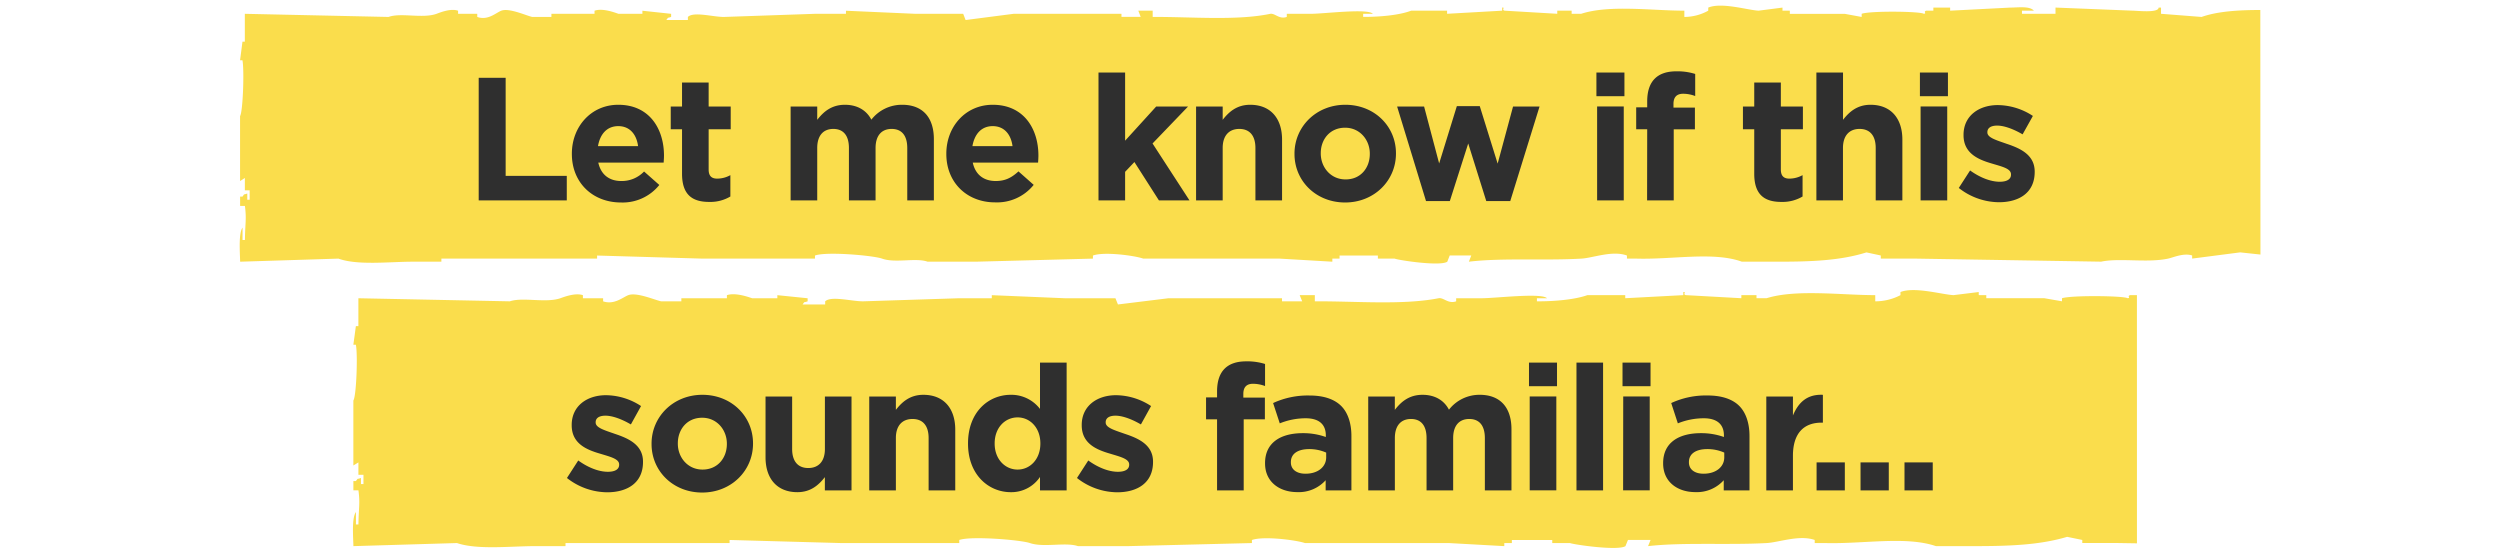
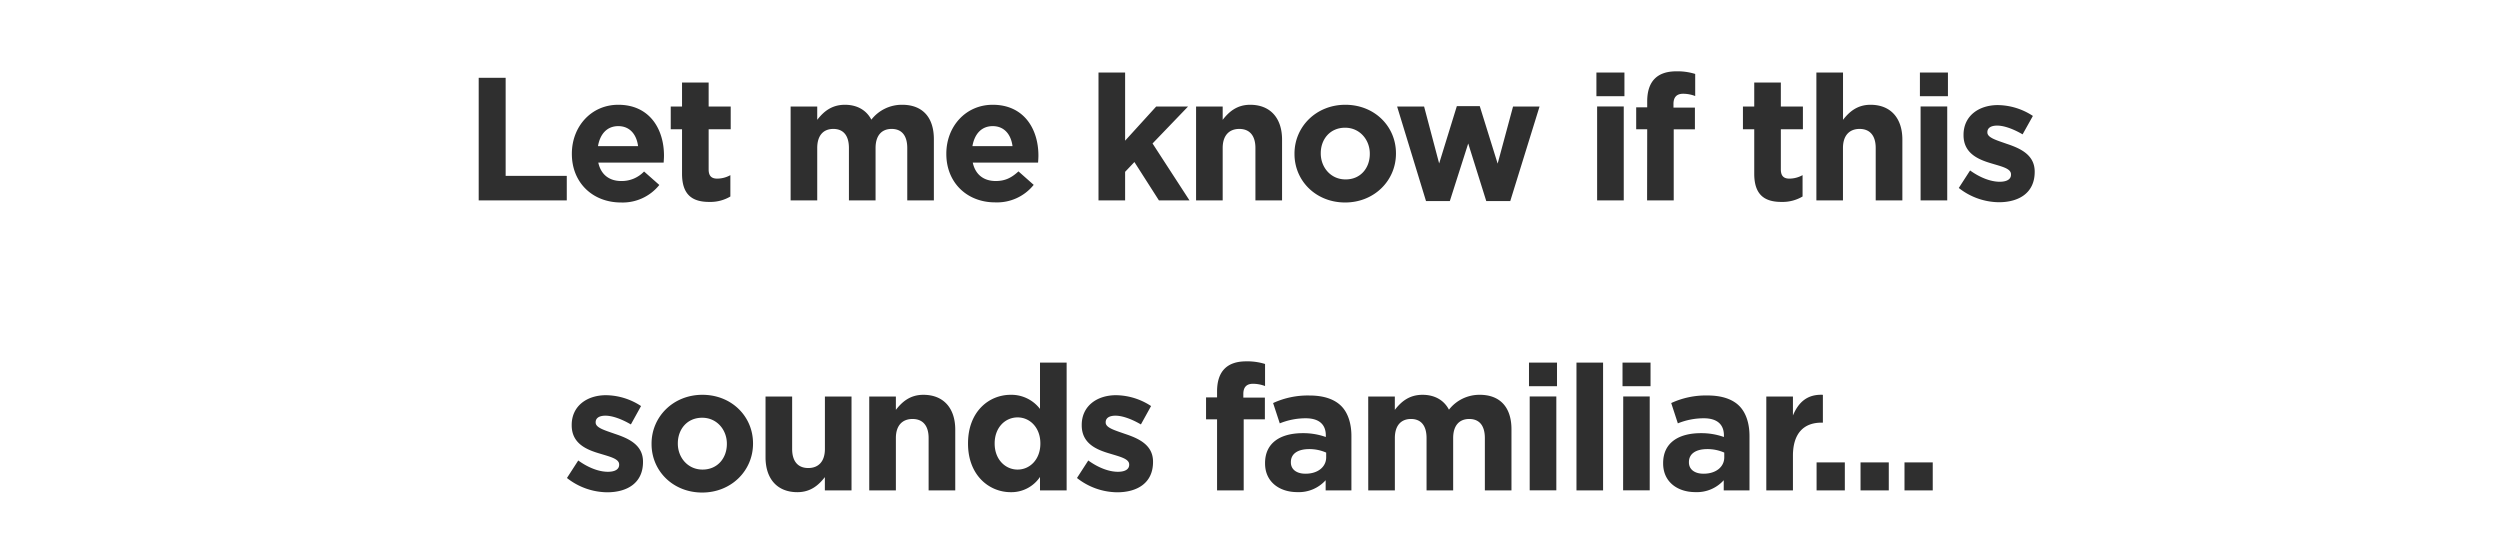
<svg xmlns="http://www.w3.org/2000/svg" id="Layer_1" data-name="Layer 1" viewBox="0 0 885 196.28">
  <defs>
    <style>.cls-1{fill:#fadd4c;fill-rule:evenodd}.cls-2{fill:#2f2f2f}</style>
  </defs>
-   <path class="cls-1" d="M800.15 3.54C792.47 3.54 785 4 779.36 6L765 4.88v-2.2h-.85c0 2-7.58 1.1-9.32 1.09l-27.18-1.09v2.2h-11.87v-1.1H720c-1.55-1.74-5.62-1.09-8.48-1.09l-21.17 1.09V2.69h-5.94v1.09h-2.54c-1.16.38.35 1-.84 1.1-1.26-.87-18.75-1.1-22 0V6l-5.93-1.09h-19.5V3.78H631V2.69l-8.48 1.09c-3.82-.19-13.06-3.07-17.8-1.09v1.09A17.55 17.55 0 0 1 596.26 6V3.78c-11.47 0-26.55-2.15-36.51 1.1h-3.39v-1.1h-5.09v1.1l-18.65-1.1c-1.18-.29.35-1.24-.85-1.09v1.09l-19.5 1.1v-1.1h-12.71c-4.4 1.66-11.35 2.22-17 2.2V4.89H486c-1.83-2-17.22 0-22 0h-8.48V6c-2.76.95-4.18-1.46-5.93-1.09-12 2.48-28.06 1-41.54 1.09V3.78h-5.09c.28.74.56 1.47.85 2.2H397V4.89h-38.18l-17 2.2c-.28-.74-.56-1.47-.85-2.2h-16.91L299.47 3.8v1.09h-11L256.23 6c-3.87 0-10.75-2-12.72 0v1.07h-7.63c1-1.22 0-.46 1.7-1.09V4.89L227.41 3.8v1.09h-8.48c-1.45-.52-5.72-2.09-8.47-1.09v1.09H195.2V6h-6.78c-2.1-.45-8.21-3.3-11-2.2-1.92.77-4.72 3.54-8.47 2.2V4.89h-6.79V3.8c-2.56-.93-6.35.62-7.63 1.09-4.93 1.77-12.61-.49-16.98 1.11L86.67 4.89v9.87h-.84c-.28 2.2-.56 4.38-.85 6.58h.85c.68 3.5.16 18.27-.85 19.75v23l1.7-1.09v4.38h1.7v3.32h-.84v-2.2c-1.7.65-.74-.15-1.7 1.1H85v3.29h1.7c.61 4.69.09 6 0 12.07h-.84v-4.39c-1.41 2-.95 8.31-.85 12.07l34.79-1.09c6.84 2.47 18 1.09 26.28 1.09h10.17v-1.09h55.12v-1.09l37.3 1.09h39.83v-1.09c4.11-1.5 20.76 0 23.75 1.09 4.66 1.68 12-.4 16.11 1.09h17l41.54-1.09v-1.09c4-1.47 15 .06 17.8 1.09H453l18.65 1.09v-1.09h2.55v-1.09h13.57v1.09h5.93c1.68.62 16.19 2.79 18.65 1.09.28-.74.57-1.47.85-2.2h7.63c-.28.74-.57 1.47-.85 2.2 11.86-1.41 26.67-.33 39.85-1.09 4.07-.23 11-3 16.11-1.09v1.09h3.39c12.81.38 27.2-2.55 37.3 1.09h12.72c12 0 22.15-.4 31.37-3.29l5.08 1.09v1.1h11.87l66.13 1.09c6.56-1.4 16.3.51 23.75-1.09 1.73-.37 5.52-2.09 8.47-1.1v1.1l17-2.2 7.18.77z" />
  <path class="cls-2" d="M169.46 27.54H179v34.72h21.64v8.68h-31.18zM202.44 54.51v-.13c0-9.48 6.76-17.29 16.43-17.29 11.1 0 16.18 8.61 16.18 18 0 .74-.06 1.61-.12 2.48H211.8c.93 4.27 3.91 6.51 8.12 6.51a10.88 10.88 0 0 0 8.08-3.37l5.4 4.77a16.64 16.64 0 0 1-13.58 6.2c-10 0-17.38-7-17.38-17.17zm23.44-2.79c-.56-4.22-3-7.07-7-7.07s-6.45 2.79-7.19 7.07zM241.44 61.51V45.77h-4v-8.06h4v-8.5h9.42v8.5h7.81v8.06h-7.81V60c0 2.17.93 3.23 3 3.23a9.61 9.61 0 0 0 4.69-1.23v7.56a13.87 13.87 0 0 1-7.44 1.92c-5.77.01-9.67-2.28-9.67-9.97zM279.88 37.71h9.42v4.71c2.17-2.79 5-5.33 9.8-5.33 4.34 0 7.62 1.92 9.36 5.27a13.67 13.67 0 0 1 10.91-5.27c7 0 11.22 4.21 11.22 12.21v21.64h-9.42V52.4c0-4.46-2-6.76-5.52-6.76s-5.7 2.3-5.7 6.76v18.54h-9.43V52.4c0-4.46-2-6.76-5.52-6.76s-5.7 2.3-5.7 6.76v18.54h-9.42zM335 54.51v-.13c0-9.48 6.75-17.29 16.42-17.29 11.1 0 16.18 8.61 16.18 18 0 .74-.06 1.61-.12 2.48h-23.12c.93 4.27 3.9 6.51 8.12 6.51 3.16 0 5.45-1 8.06-3.41l5.39 4.77a16.63 16.63 0 0 1-13.58 6.2c-9.98.04-17.35-6.96-17.35-17.13zm23.43-2.79c-.56-4.22-3-7.07-7-7.07s-6.44 2.79-7.19 7.07zM388.87 25.68h9.42V49.8l11-12.09h11.28L408 50.79l13.08 20.15h-10.82l-8.68-13.58-3.29 3.47v10.11h-9.42zM423.41 37.71h9.42v4.71c2.17-2.79 5-5.33 9.73-5.33 7.13 0 11.29 4.71 11.29 12.33v21.52h-9.43V52.4c0-4.46-2.11-6.76-5.7-6.76s-5.89 2.3-5.89 6.76v18.54h-9.42zM458.25 54.51v-.13c0-9.54 7.69-17.29 18-17.29s17.92 7.62 17.92 17.17v.12c0 9.55-7.69 17.3-18 17.3s-17.92-7.63-17.92-17.17zm26.66 0v-.13c0-4.89-3.54-9.17-8.74-9.17-5.4 0-8.62 4.15-8.62 9v.12c0 4.9 3.53 9.18 8.74 9.18 5.39.05 8.62-4.1 8.62-9zM494.58 37.71h9.55l5.33 20.15 6.26-20.28h8.12l6.33 20.34 5.45-20.21H545l-10.37 33.47h-8.49l-6.39-20.39-6.51 20.39h-8.43zM565.13 25.68h9.92v8.37h-9.92zm.25 12h9.43v33.26h-9.43zM583.11 45.77h-3.9V38h3.9v-2.09c0-3.66.93-6.32 2.67-8.06s4.28-2.6 7.63-2.6a20.81 20.81 0 0 1 6.69.93V34a11.85 11.85 0 0 0-4.28-.81c-2.17 0-3.41 1.12-3.41 3.6v1.3H600v7.69h-7.5v25.16h-9.43zM621 61.51V45.77h-4v-8.06h4v-8.5h9.42v8.5h7.81v8.06h-7.81V60c0 2.17.93 3.23 3 3.23a9.67 9.67 0 0 0 4.69-1.23v7.56a13.9 13.9 0 0 1-7.44 1.92c-5.77.01-9.67-2.28-9.67-9.97zM643 25.68h9.43v16.74c2.17-2.79 5-5.33 9.73-5.33 7.13 0 11.28 4.71 11.28 12.33v21.52H664V52.4c0-4.46-2.11-6.76-5.7-6.76s-5.89 2.3-5.89 6.76v18.54H643zM679.65 25.68h9.92v8.37h-9.92zm.24 12h9.43v33.26h-9.43zM693.41 66.54l4-6.2c3.59 2.6 7.38 4 10.48 4 2.72 0 4-1 4-2.48v-.16c0-2.05-3.22-2.73-6.88-3.84-4.65-1.37-9.92-3.54-9.92-10v-.12c0-6.76 5.46-10.54 12.15-10.54a23 23 0 0 1 12.4 3.84L716 47.56c-3.29-1.92-6.57-3.1-9-3.1s-3.47 1-3.47 2.3v.12c0 1.86 3.16 2.73 6.75 4 4.65 1.55 10 3.78 10 9.86v.12c0 7.38-5.52 10.73-12.71 10.73a23.28 23.28 0 0 1-14.16-5.05z" />
-   <path class="cls-1" d="M756.47 104.48h-2.4c-1.23.37.36 1-.89 1.09-1.33-.87-19.76-1.09-23.23 0v1.09l-6.26-1.09h-20.54v-1.09h-2.68v-1.1l-8.94 1.1c-4-.2-13.76-3.07-18.76-1.1v1.1a19.29 19.29 0 0 1-8.93 2.19v-2.19c-12.08 0-28-2.16-38.47 1.09h-3.57v-1.09h-5.36v1.09l-19.66-1.09c-1.24-.3.37-1.25-.89-1.1v1.1l-20.55 1.09v-1.09h-13.4c-4.64 1.65-12 2.22-17.87 2.19v-1.09h3.57c-1.92-2-18.15 0-23.23 0h-8.93v1.09c-2.91 1-4.41-1.45-6.25-1.09-12.68 2.49-29.57 1-43.78 1.09v-2.19h-5.36c.3.74.59 1.47.89 2.19h-7.15v-1.09h-40.21l-17.87 2.2c-.29-.74-.59-1.47-.89-2.2H377l-25.91-1.09v1.09h-11.63l-33.95 1.09c-4.07 0-11.33-2-13.4 0v1.1h-8c1-1.23 0-.47 1.79-1.1v-1.09l-10.72-1.09v1.09h-8.93c-1.53-.52-6-2.09-8.93-1.09v1.09H241.2v1.09h-7.15c-2.21-.45-8.65-3.3-11.62-2.19-2 .76-5 3.53-8.93 2.19v-1.09h-7.15v-1.09c-2.69-.93-6.69.63-8 1.09-5.17 1.77-13.26-.48-17.87 1.09l-53.61-1.09v9.87h-.89q-.43 3.3-.89 6.58h.89c.72 3.5.17 18.27-.89 19.75v23c.61-.36 1.2-.73 1.79-1.09v4.38h1.79v3.29h-.89v-2.16c-1.79.65-.77-.16-1.79 1.09h-.89v3.29h1.79c.64 4.69.09 6 0 12.07H126v-4.38c-1.48 2-1 8.3-.89 12.06l36.66-1.09c7.21 2.47 18.94 1.09 27.7 1.09h10.72v-1.09h58.08v-1.09l39.31 1.09h42v-1.09c4.32-1.49 21.87 0 25 1.09 4.91 1.68 12.63-.4 17 1.09h17.82l43.78-1.09v-1.09c4.26-1.47 15.77.06 18.76 1.09h50.92l19.66 1.09v-1.09h2.68v-1.09h14.3v1.09h6.25c1.78.62 17.06 2.8 19.66 1.09.3-.74.6-1.46.89-2.19h8c-.29.74-.59 1.47-.89 2.19 12.5-1.41 28.11-.33 42-1.09 4.29-.23 11.57-3 17-1.09v1.09H646c13.5.39 28.67-2.55 39.31 1.09h13.4c12.71 0 23.35-.39 33.06-3.29l5.36 1.1v1.09h12.51l6.84.11z" />
  <path class="cls-2" d="M200.7 169.21l4-6.2c3.6 2.61 7.38 4 10.48 4 2.73 0 4-1 4-2.48v-.12c0-2-3.23-2.73-6.88-3.85-4.65-1.36-9.92-3.53-9.92-10v-.12c0-6.76 5.45-10.54 12.15-10.54a23 23 0 0 1 12.4 3.84l-3.6 6.51c-3.28-1.92-6.57-3.1-9-3.1s-3.47 1-3.47 2.29v.13c0 1.86 3.16 2.73 6.76 4 4.65 1.55 10 3.78 10 9.85v.13c0 7.37-5.51 10.72-12.71 10.72a23.31 23.31 0 0 1-14.21-5.06zM230.65 157.18v-.12c0-9.55 7.69-17.3 18-17.3s17.92 7.63 17.92 17.18v.12c0 9.55-7.69 17.3-18 17.3s-17.92-7.63-17.92-17.18zm26.66 0v-.12c0-4.9-3.53-9.18-8.74-9.18-5.4 0-8.62 4.16-8.62 9.06v.12c0 4.9 3.53 9.17 8.74 9.17 5.39 0 8.62-4.15 8.62-9.05zM271 161.89v-21.51h9.42v18.54c0 4.46 2.11 6.76 5.71 6.76s5.89-2.3 5.89-6.76v-18.54h9.42v33.23H292v-4.71c-2.17 2.79-5 5.33-9.74 5.33-7.1 0-11.26-4.71-11.26-12.34zM307.71 140.38h9.43v4.71c2.17-2.79 5-5.33 9.73-5.33 7.13 0 11.29 4.71 11.29 12.34v21.51h-9.43v-18.53c0-4.47-2.11-6.76-5.7-6.76s-5.89 2.29-5.89 6.76v18.53h-9.43zM342.68 157.06v-.12c0-11.1 7.26-17.18 15.13-17.18a12.77 12.77 0 0 1 10.35 5v-16.41h9.43v45.26h-9.43v-4.77a12.19 12.19 0 0 1-10.35 5.39c-7.75 0-15.13-6.07-15.13-17.17zm25.61 0v-.12c0-5.52-3.66-9.18-8.06-9.18s-8.12 3.6-8.12 9.18v.12c0 5.52 3.72 9.17 8.12 9.17s8.06-3.65 8.06-9.17zM381.25 169.21l4-6.2c3.6 2.61 7.38 4 10.48 4 2.73 0 4-1 4-2.48v-.12c0-2-3.22-2.73-6.88-3.85-4.65-1.36-9.92-3.53-9.92-10v-.12c0-6.76 5.45-10.54 12.15-10.54a23 23 0 0 1 12.4 3.84l-3.6 6.51c-3.28-1.92-6.57-3.1-9-3.1s-3.47 1-3.47 2.29v.13c0 1.86 3.16 2.73 6.76 4 4.65 1.55 10 3.78 10 9.85v.13c0 7.37-5.51 10.72-12.71 10.72a23.26 23.26 0 0 1-14.21-5.06zM430.84 148.44h-3.9v-7.75h3.9v-2.11c0-3.65.93-6.32 2.67-8.06s4.28-2.6 7.63-2.6a20.81 20.81 0 0 1 6.69.93v7.81a12.07 12.07 0 0 0-4.28-.8c-2.17 0-3.41 1.11-3.41 3.59v1.3h7.63v7.69h-7.5v25.17h-9.43zM447.83 164.06v-.12c0-7.25 5.52-10.6 13.39-10.6a23.72 23.72 0 0 1 8.12 1.36v-.55c0-3.91-2.41-6.08-7.13-6.08a24.37 24.37 0 0 0-9.17 1.8l-2.36-7.19a29.24 29.24 0 0 1 12.9-2.67c5.14 0 8.86 1.36 11.22 3.72s3.6 6.14 3.6 10.6v19.28h-9.12V170a12.76 12.76 0 0 1-10 4.21c-6.28.02-11.45-3.57-11.45-10.15zm21.64-2.17v-1.67a14.68 14.68 0 0 0-6-1.24c-4 0-6.5 1.61-6.5 4.59v.12c0 2.54 2.1 4 5.14 4 4.38.03 7.36-2.39 7.36-5.8zM484.35 140.38h9.42v4.71c2.17-2.79 5-5.33 9.8-5.33 4.34 0 7.62 1.92 9.36 5.27a13.67 13.67 0 0 1 10.91-5.27c7 0 11.22 4.22 11.22 12.22v21.63h-9.42v-18.53c0-4.47-2-6.76-5.52-6.76s-5.7 2.29-5.7 6.76v18.53H505v-18.53c0-4.47-2-6.76-5.51-6.76s-5.71 2.29-5.71 6.76v18.53h-9.42zM541.26 128.35h9.92v8.37h-9.92zm.25 12h9.43v33.23h-9.43zM558.07 128.35h9.42v45.26h-9.42zM574.37 128.35h9.92v8.37h-9.92zm.25 12H584v33.23h-9.42zM588.75 164.06v-.12c0-7.25 5.52-10.6 13.4-10.6a23.8 23.8 0 0 1 8.12 1.36v-.55c0-3.91-2.42-6.08-7.13-6.08a24.38 24.38 0 0 0-9.18 1.8l-2.35-7.19A29.16 29.16 0 0 1 604.5 140c5.15 0 8.87 1.36 11.22 3.72s3.6 6.14 3.6 10.6v19.28h-9.12V170a12.76 12.76 0 0 1-10 4.21c-6.3.02-11.45-3.57-11.45-10.15zm21.64-2.17v-1.67a14.66 14.66 0 0 0-6-1.24c-4 0-6.51 1.61-6.51 4.59v.12c0 2.54 2.11 4 5.14 4 4.39.03 7.37-2.39 7.37-5.8zM625.27 140.38h9.43v6.7c1.92-4.59 5-7.57 10.6-7.32v9.86h-.5c-6.26 0-10.1 3.78-10.1 11.72v12.27h-9.43zM643.07 163.69h10v9.92h-10zM658.63 163.69h10v9.92h-10zM674.19 163.69h10v9.92h-10z" />
</svg>